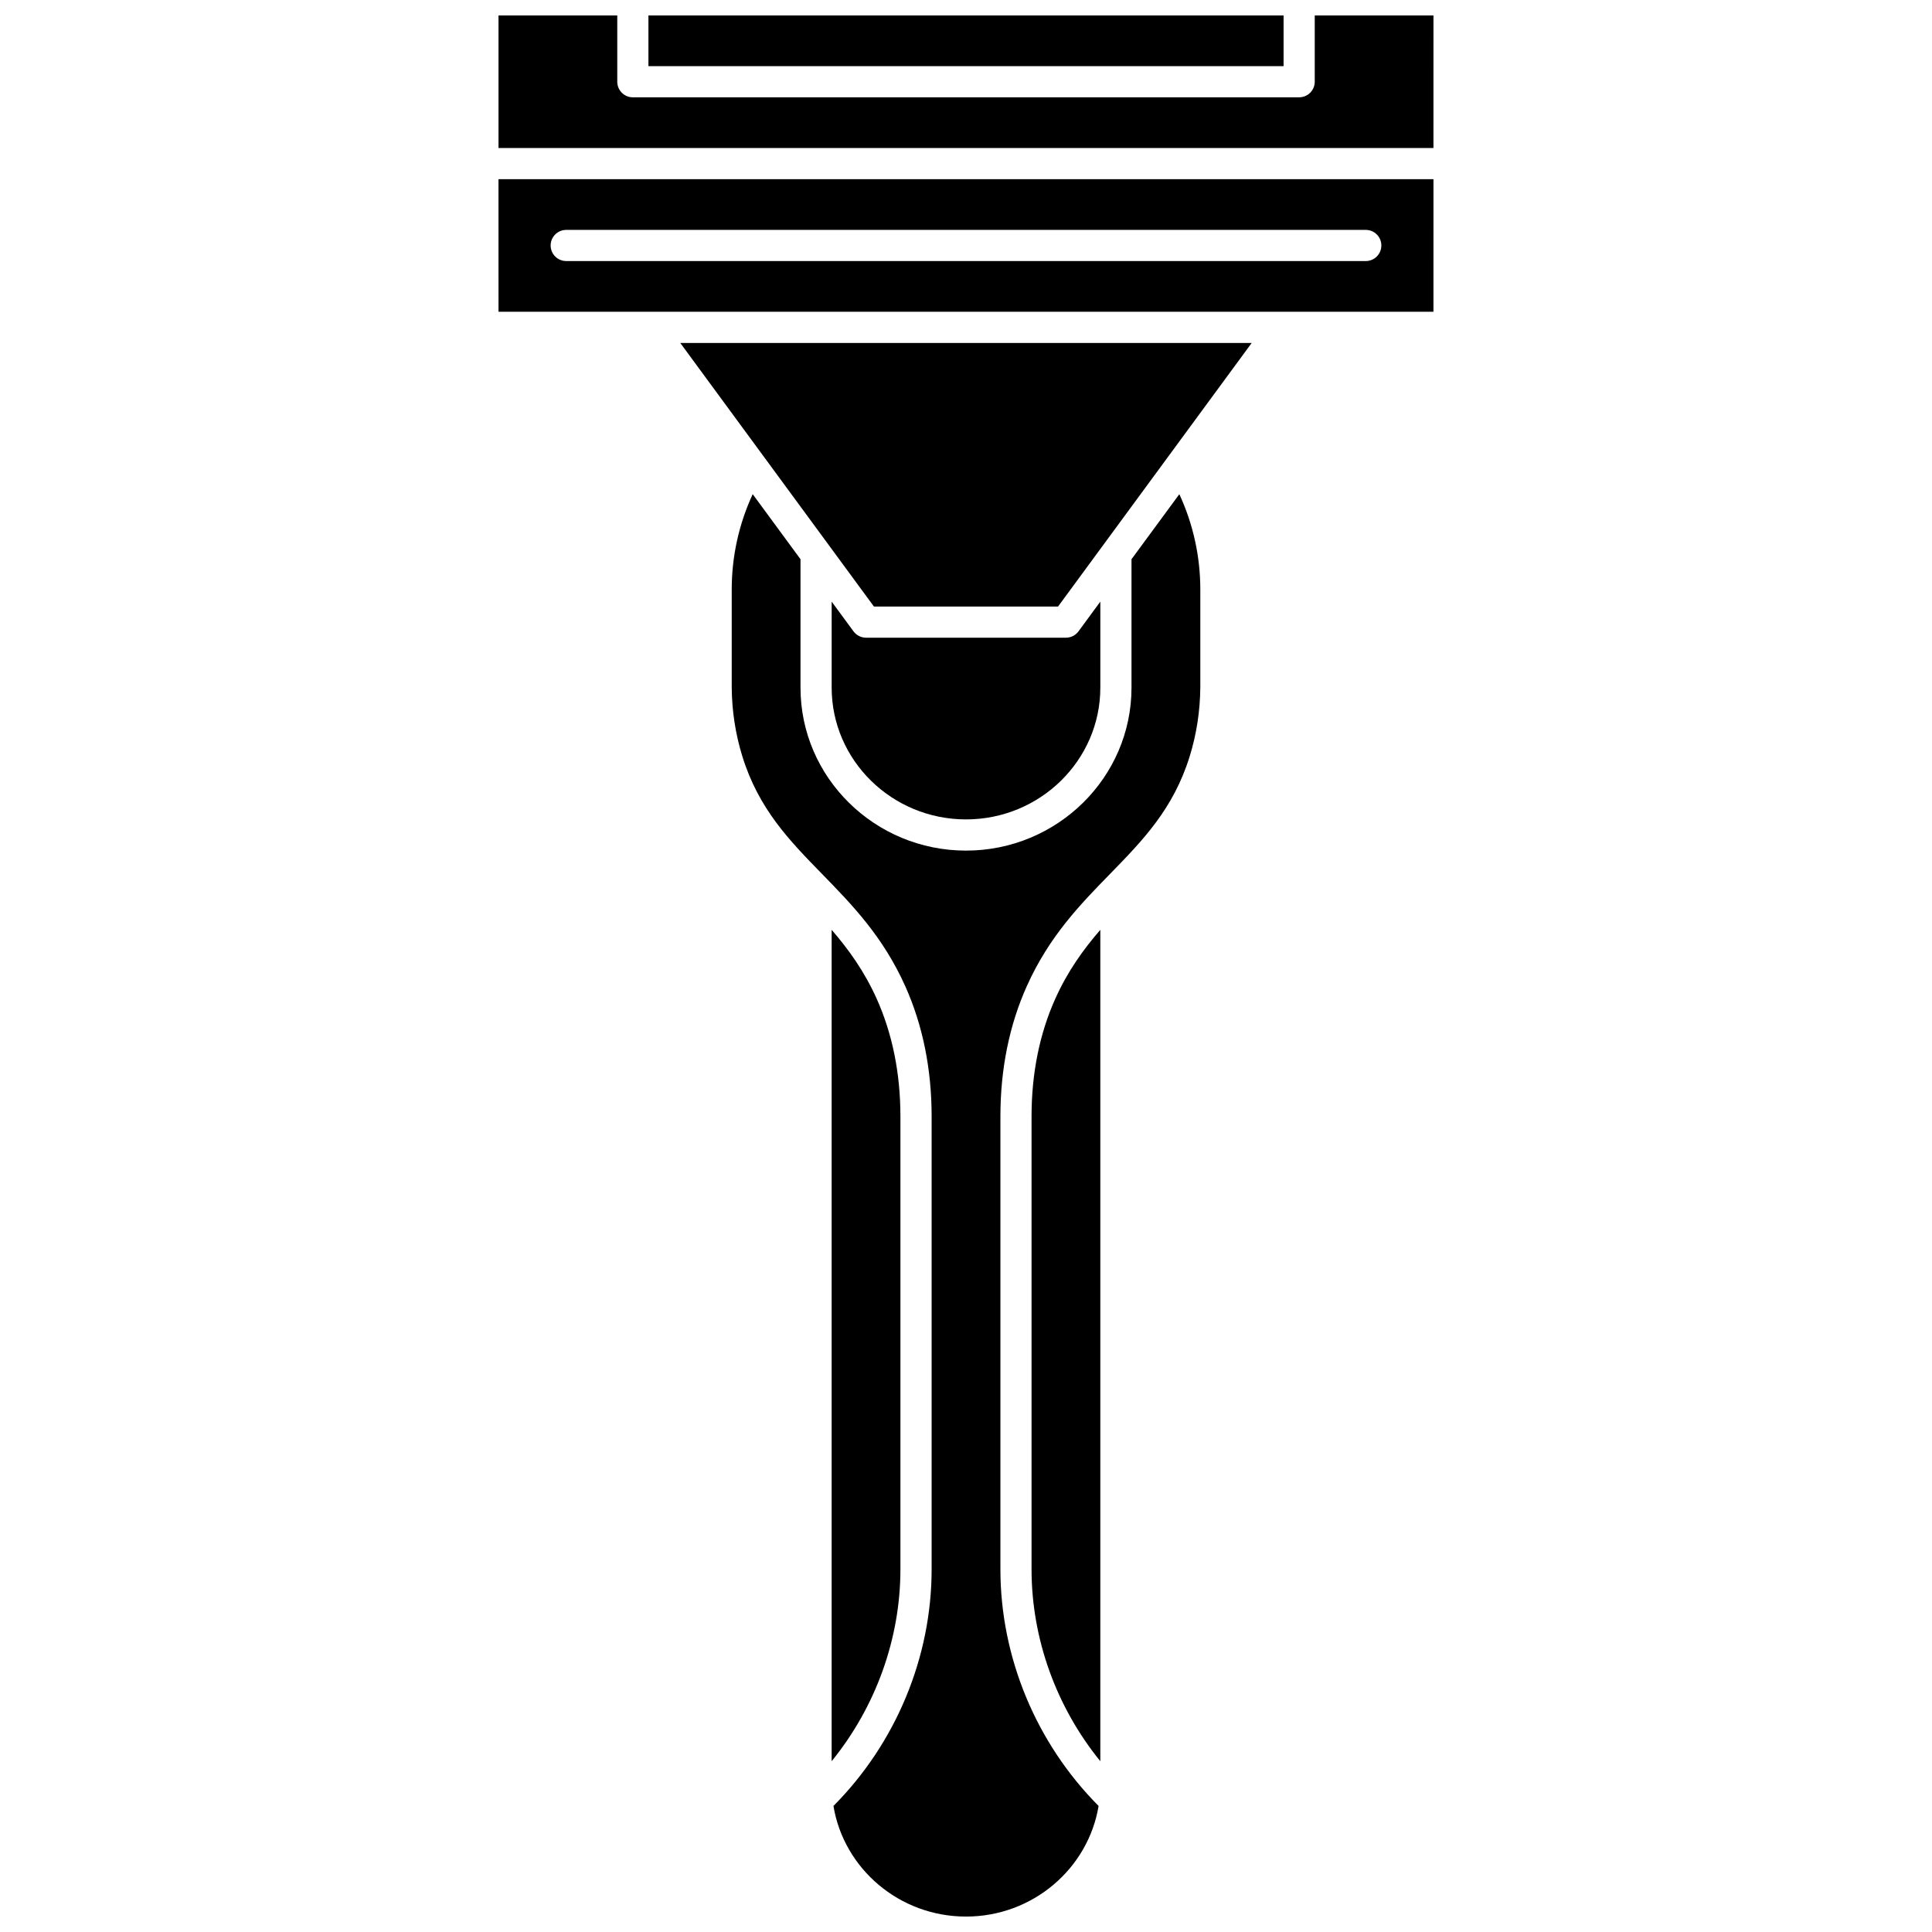
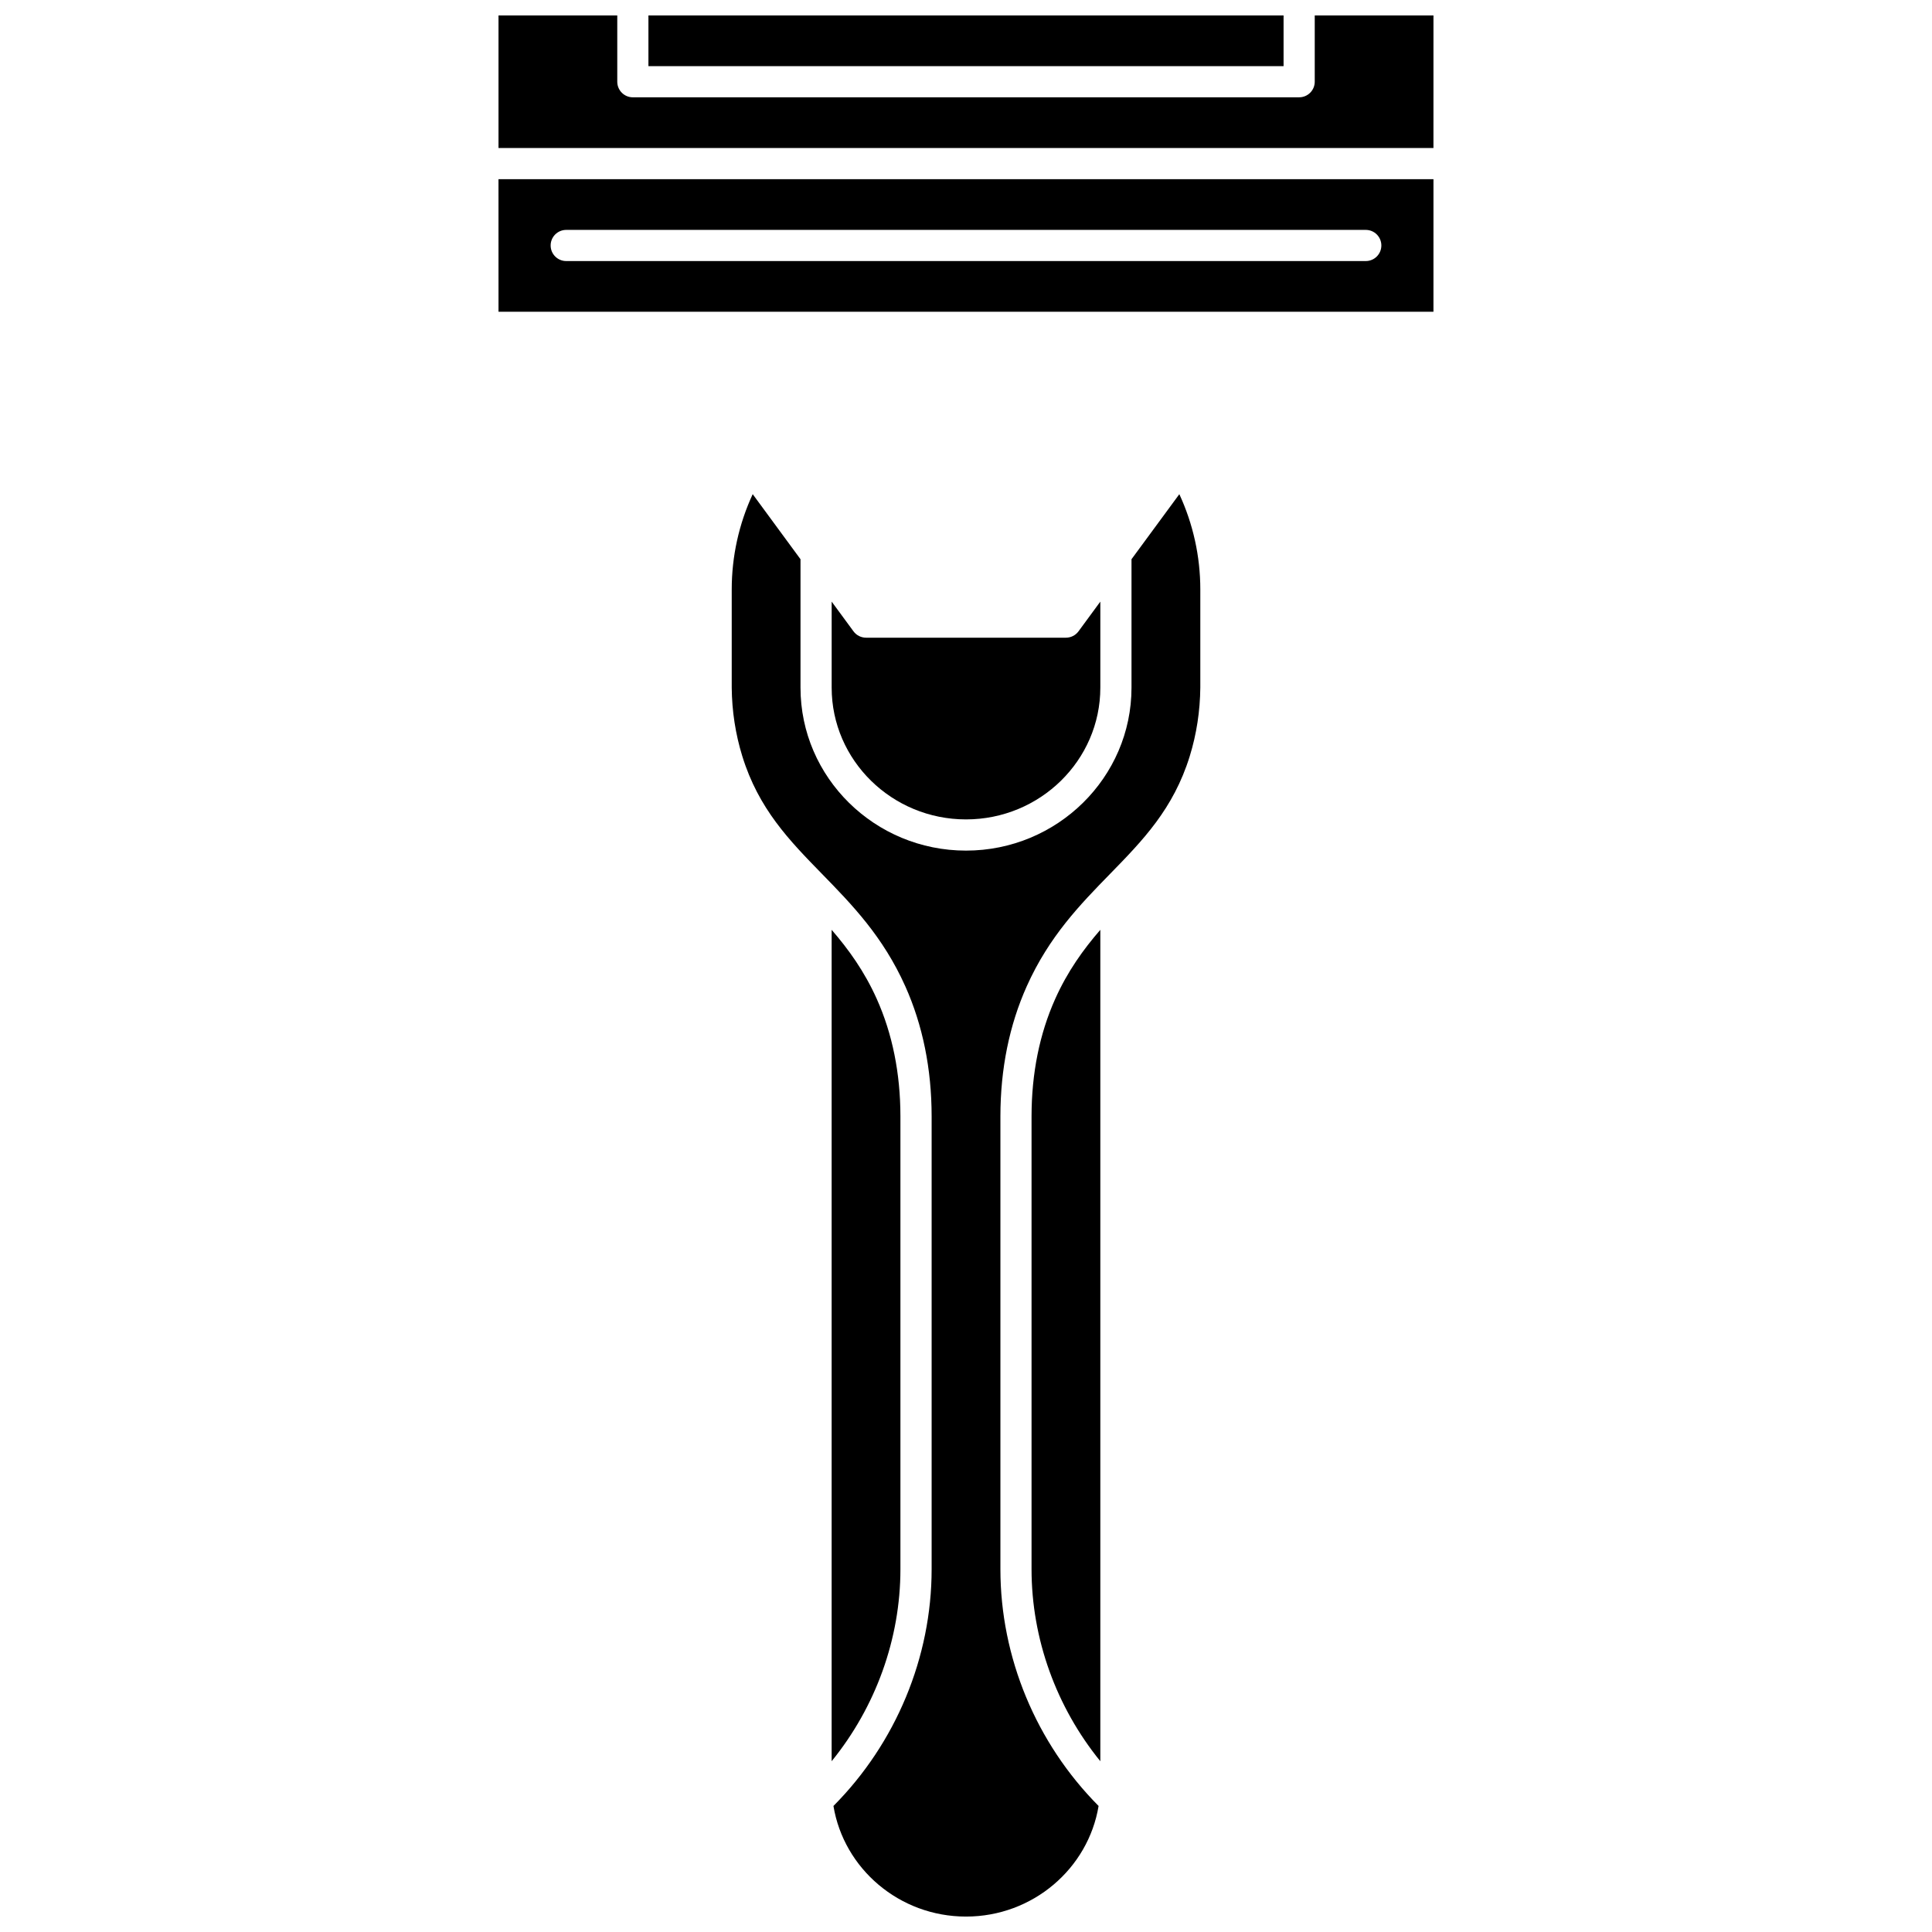
<svg xmlns="http://www.w3.org/2000/svg" width="800px" height="800px" version="1.1" viewBox="144 144 512 512">
  <defs>
    <clipPath id="c">
      <path d="m337 274h126v377.9h-126z" />
    </clipPath>
    <clipPath id="b">
      <path d="m315 148.09h170v13.906h-170z" />
    </clipPath>
    <clipPath id="a">
      <path d="m276 148.09h248v35.906h-248z" />
    </clipPath>
  </defs>
  <path d="m382.62 439.79c-0.012-11.359-2.121-21.809-6.266-31.059-3.289-7.336-7.484-13.148-11.961-18.32v220.33c11.664-14.359 18.227-32.418 18.227-50.891z" />
  <g clip-path="url(#c)">
    <path d="m443.86 292.2v34.031c0 23.812-19.676 43.188-43.859 43.188s-43.859-19.371-43.859-43.188v-34.031l-12.668-17.242c-3.648 7.883-5.559 16.492-5.559 25.234v26.039c0.055 6.195 0.996 12.309 2.793 18.133 4.32 14 12.469 22.355 21.102 31.199 7.949 8.145 16.164 16.566 22.094 29.789 4.625 10.316 6.977 21.898 6.988 34.434v120.07c0 23.336-9.461 46.082-26.02 62.742 2.742 16.598 17.449 29.312 35.133 29.312s32.387-12.715 35.133-29.312c-16.555-16.652-26.02-39.402-26.02-62.742v-120.06c0.012-12.539 2.363-24.125 6.988-34.438 5.926-13.219 14.145-21.641 22.094-29.789 8.629-8.844 16.781-17.199 21.102-31.199 1.797-5.824 2.734-11.938 2.793-18.172v-26c0-8.742-1.91-17.355-5.559-25.234z" />
  </g>
  <path d="m417.37 439.79v120.06c0 18.477 6.562 36.535 18.227 50.891v-220.33c-4.481 5.172-8.672 10.98-11.961 18.316-4.144 9.246-6.254 19.695-6.266 31.062z" />
  <path d="m400 361.15c19.629 0 35.598-15.668 35.598-34.926v-22.789l-5.785 7.875c-0.777 1.059-2.012 1.684-3.328 1.684h-52.973c-1.312 0-2.551-0.625-3.328-1.684l-5.785-7.875v22.789c0 19.258 15.969 34.926 35.602 34.926z" />
  <g clip-path="url(#b)">
    <path d="m315.84 148.09h168.32v13.438h-168.32z" />
  </g>
  <path d="m276.11 226.62h247.77l0.004-35.137h-247.78zm17.945-21.695h211.89c2.281 0 4.129 1.848 4.129 4.129s-1.848 4.129-4.129 4.129h-211.89c-2.281 0-4.129-1.848-4.129-4.129-0.004-2.281 1.848-4.129 4.129-4.129z" />
  <g clip-path="url(#a)">
    <path d="m492.42 148.09v17.566c0 2.281-1.848 4.129-4.129 4.129l-176.58 0.004c-2.281 0-4.129-1.848-4.129-4.129v-17.57h-31.473v35.137h247.77l0.004-35.137z" />
  </g>
-   <path d="m375.6 304.74h48.793l51.32-69.852h-151.43z" />
</svg>